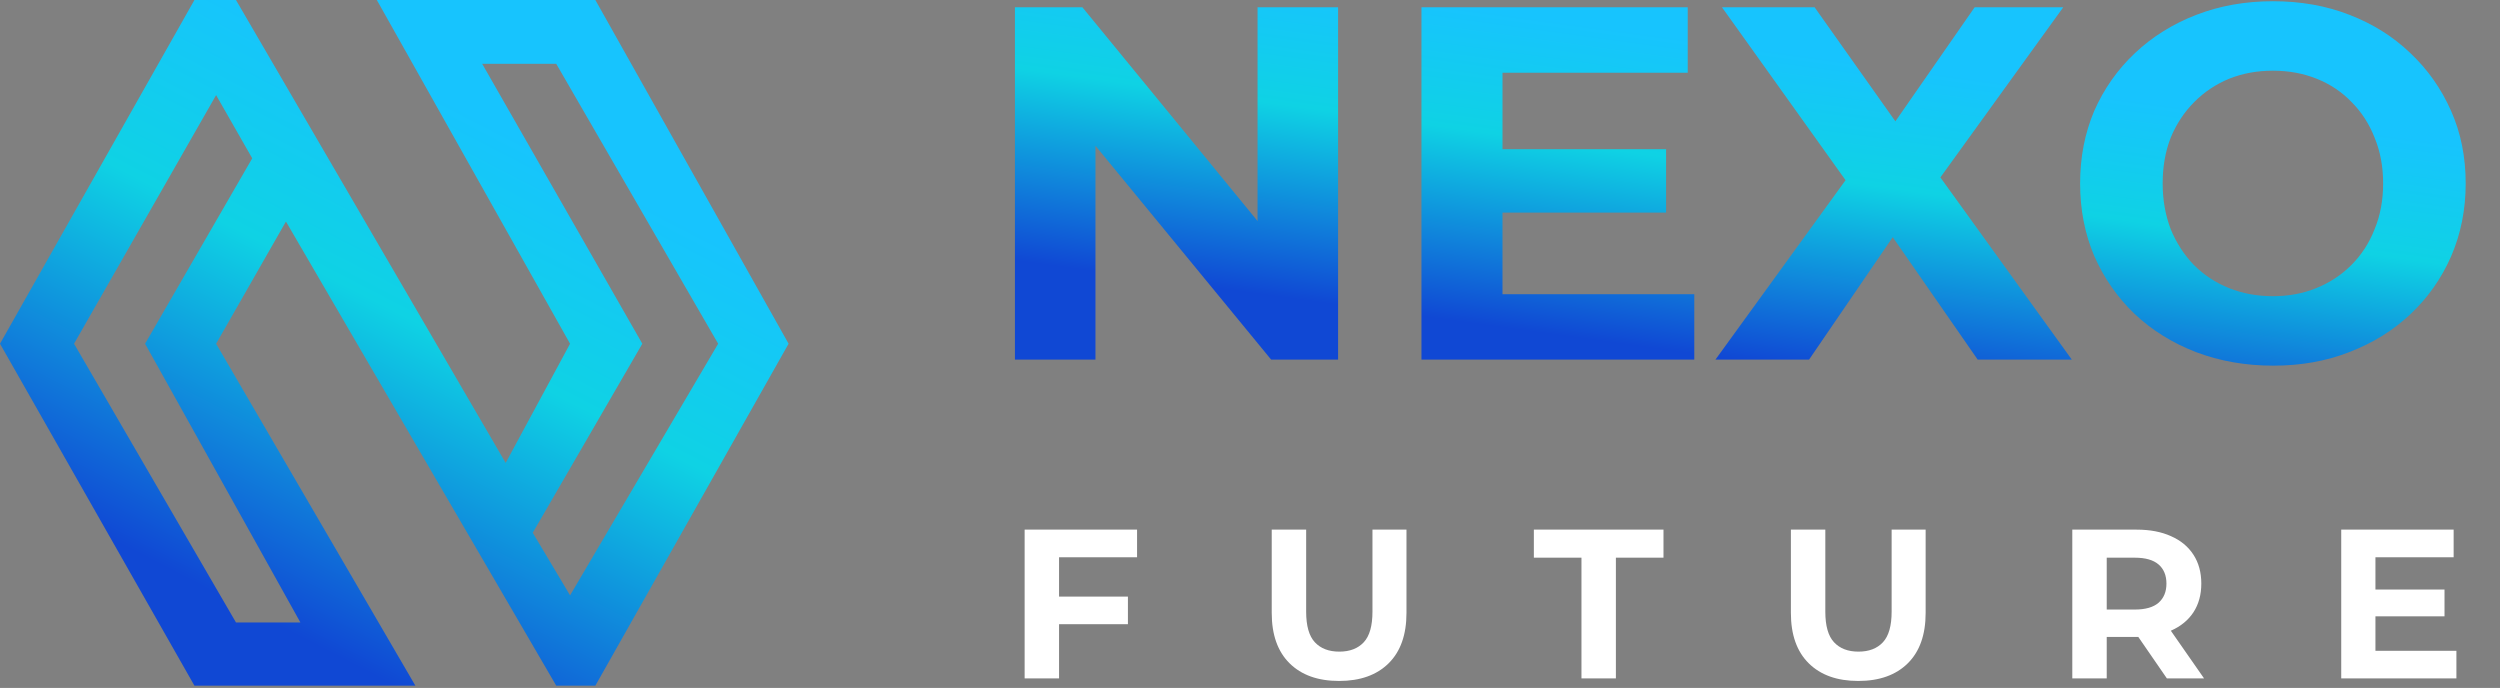
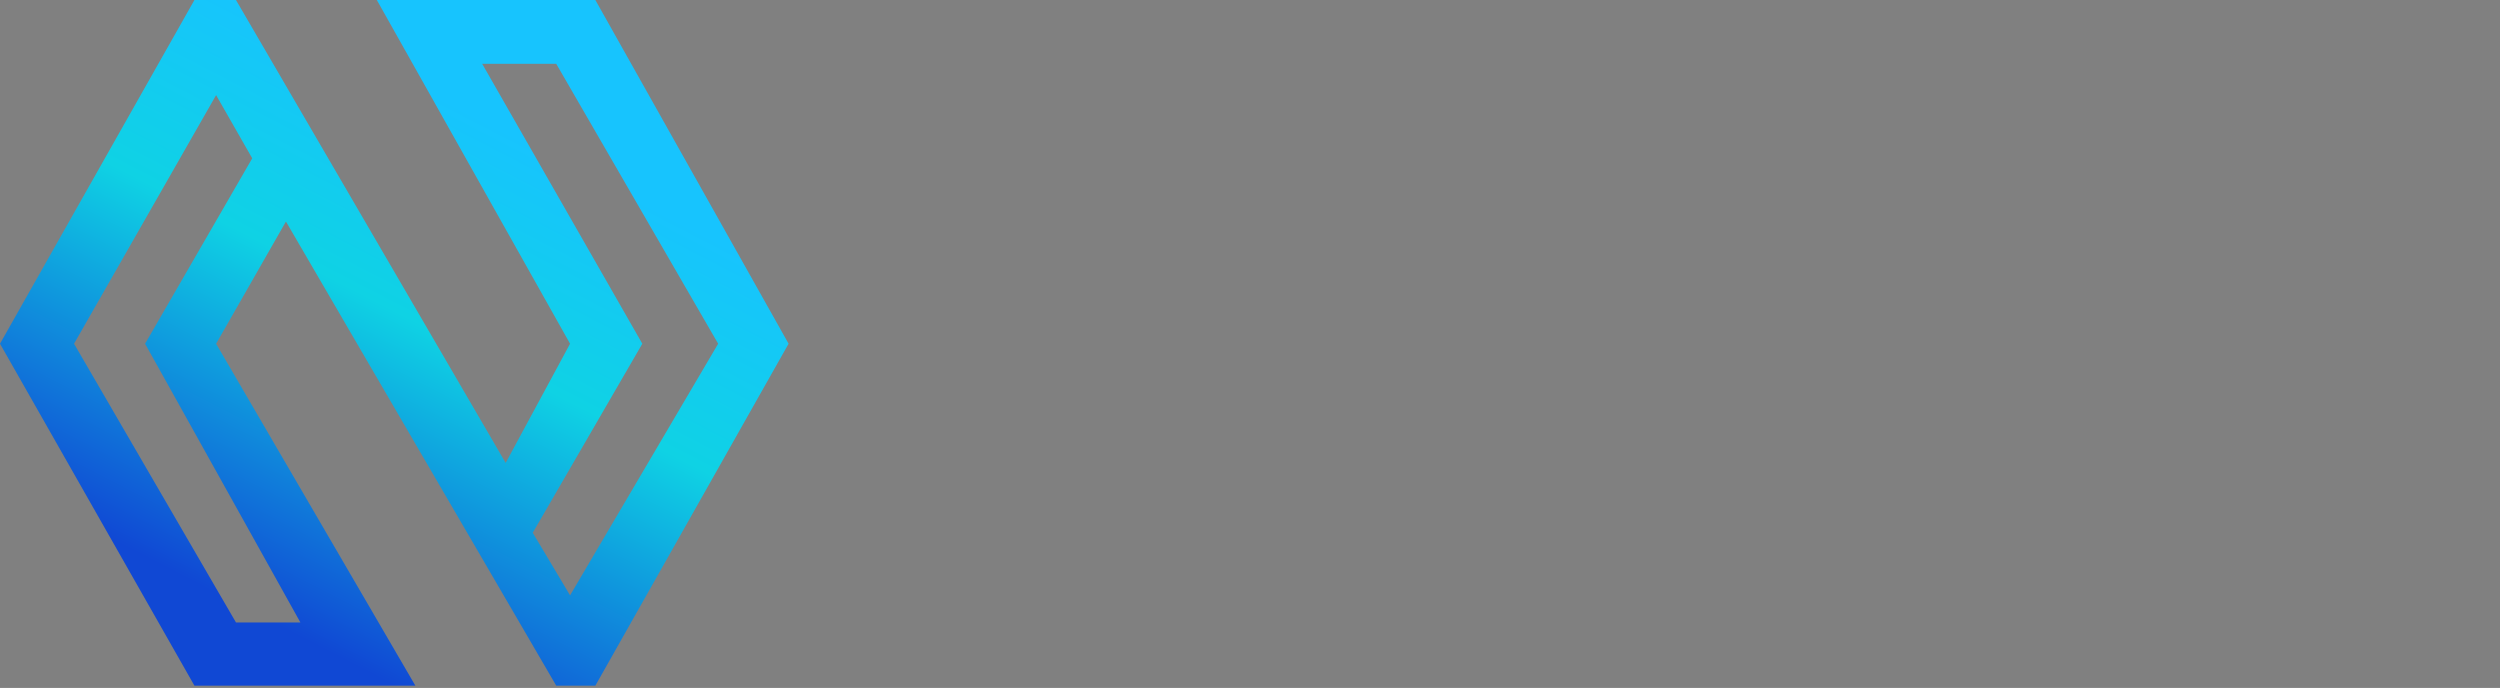
<svg xmlns="http://www.w3.org/2000/svg" width="149" height="41" viewBox="0 0 149 41" fill="none">
  <rect x="0" y="0" width="149" height="41" fill="#808080" stroke="none" />
  <path fill-rule="evenodd" clip-rule="evenodd" d="M11.588 0L0 20.486L11.588 40.865H24.756L12.88 20.486L17.042 13.203L33.151 40.865H35.483L47 20.486L35.483 0H22.459L33.976 20.486L30.137 27.59L14.064 0H11.588ZM28.738 3.803H33.151L42.802 20.486L33.976 35.483L31.752 31.752L38.282 20.486L28.738 3.803ZM12.88 5.669L4.413 20.486L14.064 37.098H17.903L8.647 20.486L15.033 9.436L12.88 5.669Z" fill="url(#paint0_linear_376_196)" />
-   <path d="M60.49 21.433V0.433H64.51L76.9 15.553H74.95V0.433H79.75V21.433H75.76L63.34 6.313H65.29V21.433H60.49ZM89.189 8.893H99.299V12.673H89.189V8.893ZM89.549 17.533H100.979V21.433H84.719V0.433H100.589V4.333H89.549V17.533ZM102.24 21.433L111.27 8.983V12.523L102.63 0.433H108.15L114.12 8.863L111.81 8.893L117.69 0.433H122.97L114.39 12.313V8.833L123.48 21.433H117.87L111.69 12.523H113.91L107.82 21.433H102.24ZM135.495 21.793C133.835 21.793 132.295 21.523 130.875 20.983C129.475 20.443 128.255 19.683 127.215 18.703C126.195 17.723 125.395 16.573 124.815 15.253C124.255 13.933 123.975 12.493 123.975 10.933C123.975 9.373 124.255 7.933 124.815 6.613C125.395 5.293 126.205 4.143 127.245 3.163C128.285 2.183 129.505 1.423 130.905 0.883C132.305 0.343 133.825 0.073 135.465 0.073C137.125 0.073 138.645 0.343 140.025 0.883C141.425 1.423 142.635 2.183 143.655 3.163C144.695 4.143 145.505 5.293 146.085 6.613C146.665 7.913 146.955 9.353 146.955 10.933C146.955 12.493 146.665 13.943 146.085 15.283C145.505 16.603 144.695 17.753 143.655 18.733C142.635 19.693 141.425 20.443 140.025 20.983C138.645 21.523 137.135 21.793 135.495 21.793ZM135.465 17.653C136.405 17.653 137.265 17.493 138.045 17.173C138.845 16.853 139.545 16.393 140.145 15.793C140.745 15.193 141.205 14.483 141.525 13.663C141.865 12.843 142.035 11.933 142.035 10.933C142.035 9.933 141.865 9.023 141.525 8.203C141.205 7.383 140.745 6.673 140.145 6.073C139.565 5.473 138.875 5.013 138.075 4.693C137.275 4.373 136.405 4.213 135.465 4.213C134.525 4.213 133.655 4.373 132.855 4.693C132.075 5.013 131.385 5.473 130.785 6.073C130.185 6.673 129.715 7.383 129.375 8.203C129.055 9.023 128.895 9.933 128.895 10.933C128.895 11.913 129.055 12.823 129.375 13.663C129.715 14.483 130.175 15.193 130.755 15.793C131.355 16.393 132.055 16.853 132.855 17.173C133.655 17.493 134.525 17.653 135.465 17.653Z" fill="url(#paint1_linear_376_196)" />
-   <path d="M62.968 35.556H67.224V37.203H62.968V35.556ZM63.12 40.433H61.068V31.566H67.769V33.213H63.12V40.433ZM79.81 40.585C78.552 40.585 77.568 40.234 76.859 39.533C76.15 38.832 75.795 37.832 75.795 36.531V31.566H77.847V36.455C77.847 37.3 78.02 37.908 78.366 38.279C78.713 38.651 79.198 38.837 79.823 38.837C80.448 38.837 80.933 38.651 81.28 38.279C81.626 37.908 81.799 37.3 81.799 36.455V31.566H83.826V36.531C83.826 37.832 83.471 38.832 82.762 39.533C82.052 40.234 81.069 40.585 79.81 40.585ZM94.255 40.433V33.238H91.418V31.566H99.144V33.238H96.307V40.433H94.255ZM110.753 40.585C109.494 40.585 108.511 40.234 107.801 39.533C107.092 38.832 106.737 37.832 106.737 36.531V31.566H108.789V36.455C108.789 37.3 108.962 37.908 109.309 38.279C109.655 38.651 110.14 38.837 110.765 38.837C111.39 38.837 111.876 38.651 112.222 38.279C112.568 37.908 112.741 37.3 112.741 36.455V31.566H114.768V36.531C114.768 37.832 114.413 38.832 113.704 39.533C112.995 40.234 112.011 40.585 110.753 40.585ZM123.509 40.433V31.566H127.347C128.141 31.566 128.825 31.697 129.399 31.959C129.973 32.212 130.417 32.579 130.729 33.061C131.041 33.542 131.198 34.116 131.198 34.783C131.198 35.442 131.041 36.012 130.729 36.493C130.417 36.966 129.973 37.329 129.399 37.583C128.825 37.836 128.141 37.963 127.347 37.963H124.649L125.561 37.063V40.433H123.509ZM129.146 40.433L126.929 37.215H129.12L131.362 40.433H129.146ZM125.561 37.291L124.649 36.329H127.233C127.866 36.329 128.339 36.194 128.652 35.923C128.964 35.645 129.12 35.265 129.12 34.783C129.12 34.294 128.964 33.913 128.652 33.643C128.339 33.373 127.866 33.238 127.233 33.238H124.649L125.561 32.263V37.291ZM141.424 35.138H145.693V36.734H141.424V35.138ZM141.576 38.786H146.402V40.433H139.537V31.566H146.237V33.213H141.576V38.786Z" fill="white" />
  <defs>
    <linearGradient id="paint0_linear_376_196" x1="35.627" y1="8.64707e-07" x2="14.459" y2="40.901" gradientUnits="userSpaceOnUse">
      <stop offset="0.204" stop-color="#17C4FE" />
      <stop offset="0.478" stop-color="#0FD2E4" />
      <stop offset="0.909" stop-color="#1048D4" />
    </linearGradient>
    <linearGradient id="paint1_linear_376_196" x1="126.979" y1="0.433" x2="123.387" y2="26.587" gradientUnits="userSpaceOnUse">
      <stop offset="0.204" stop-color="#17C4FE" />
      <stop offset="0.478" stop-color="#0FD2E4" />
      <stop offset="0.909" stop-color="#1048D4" />
    </linearGradient>
  </defs>
</svg>